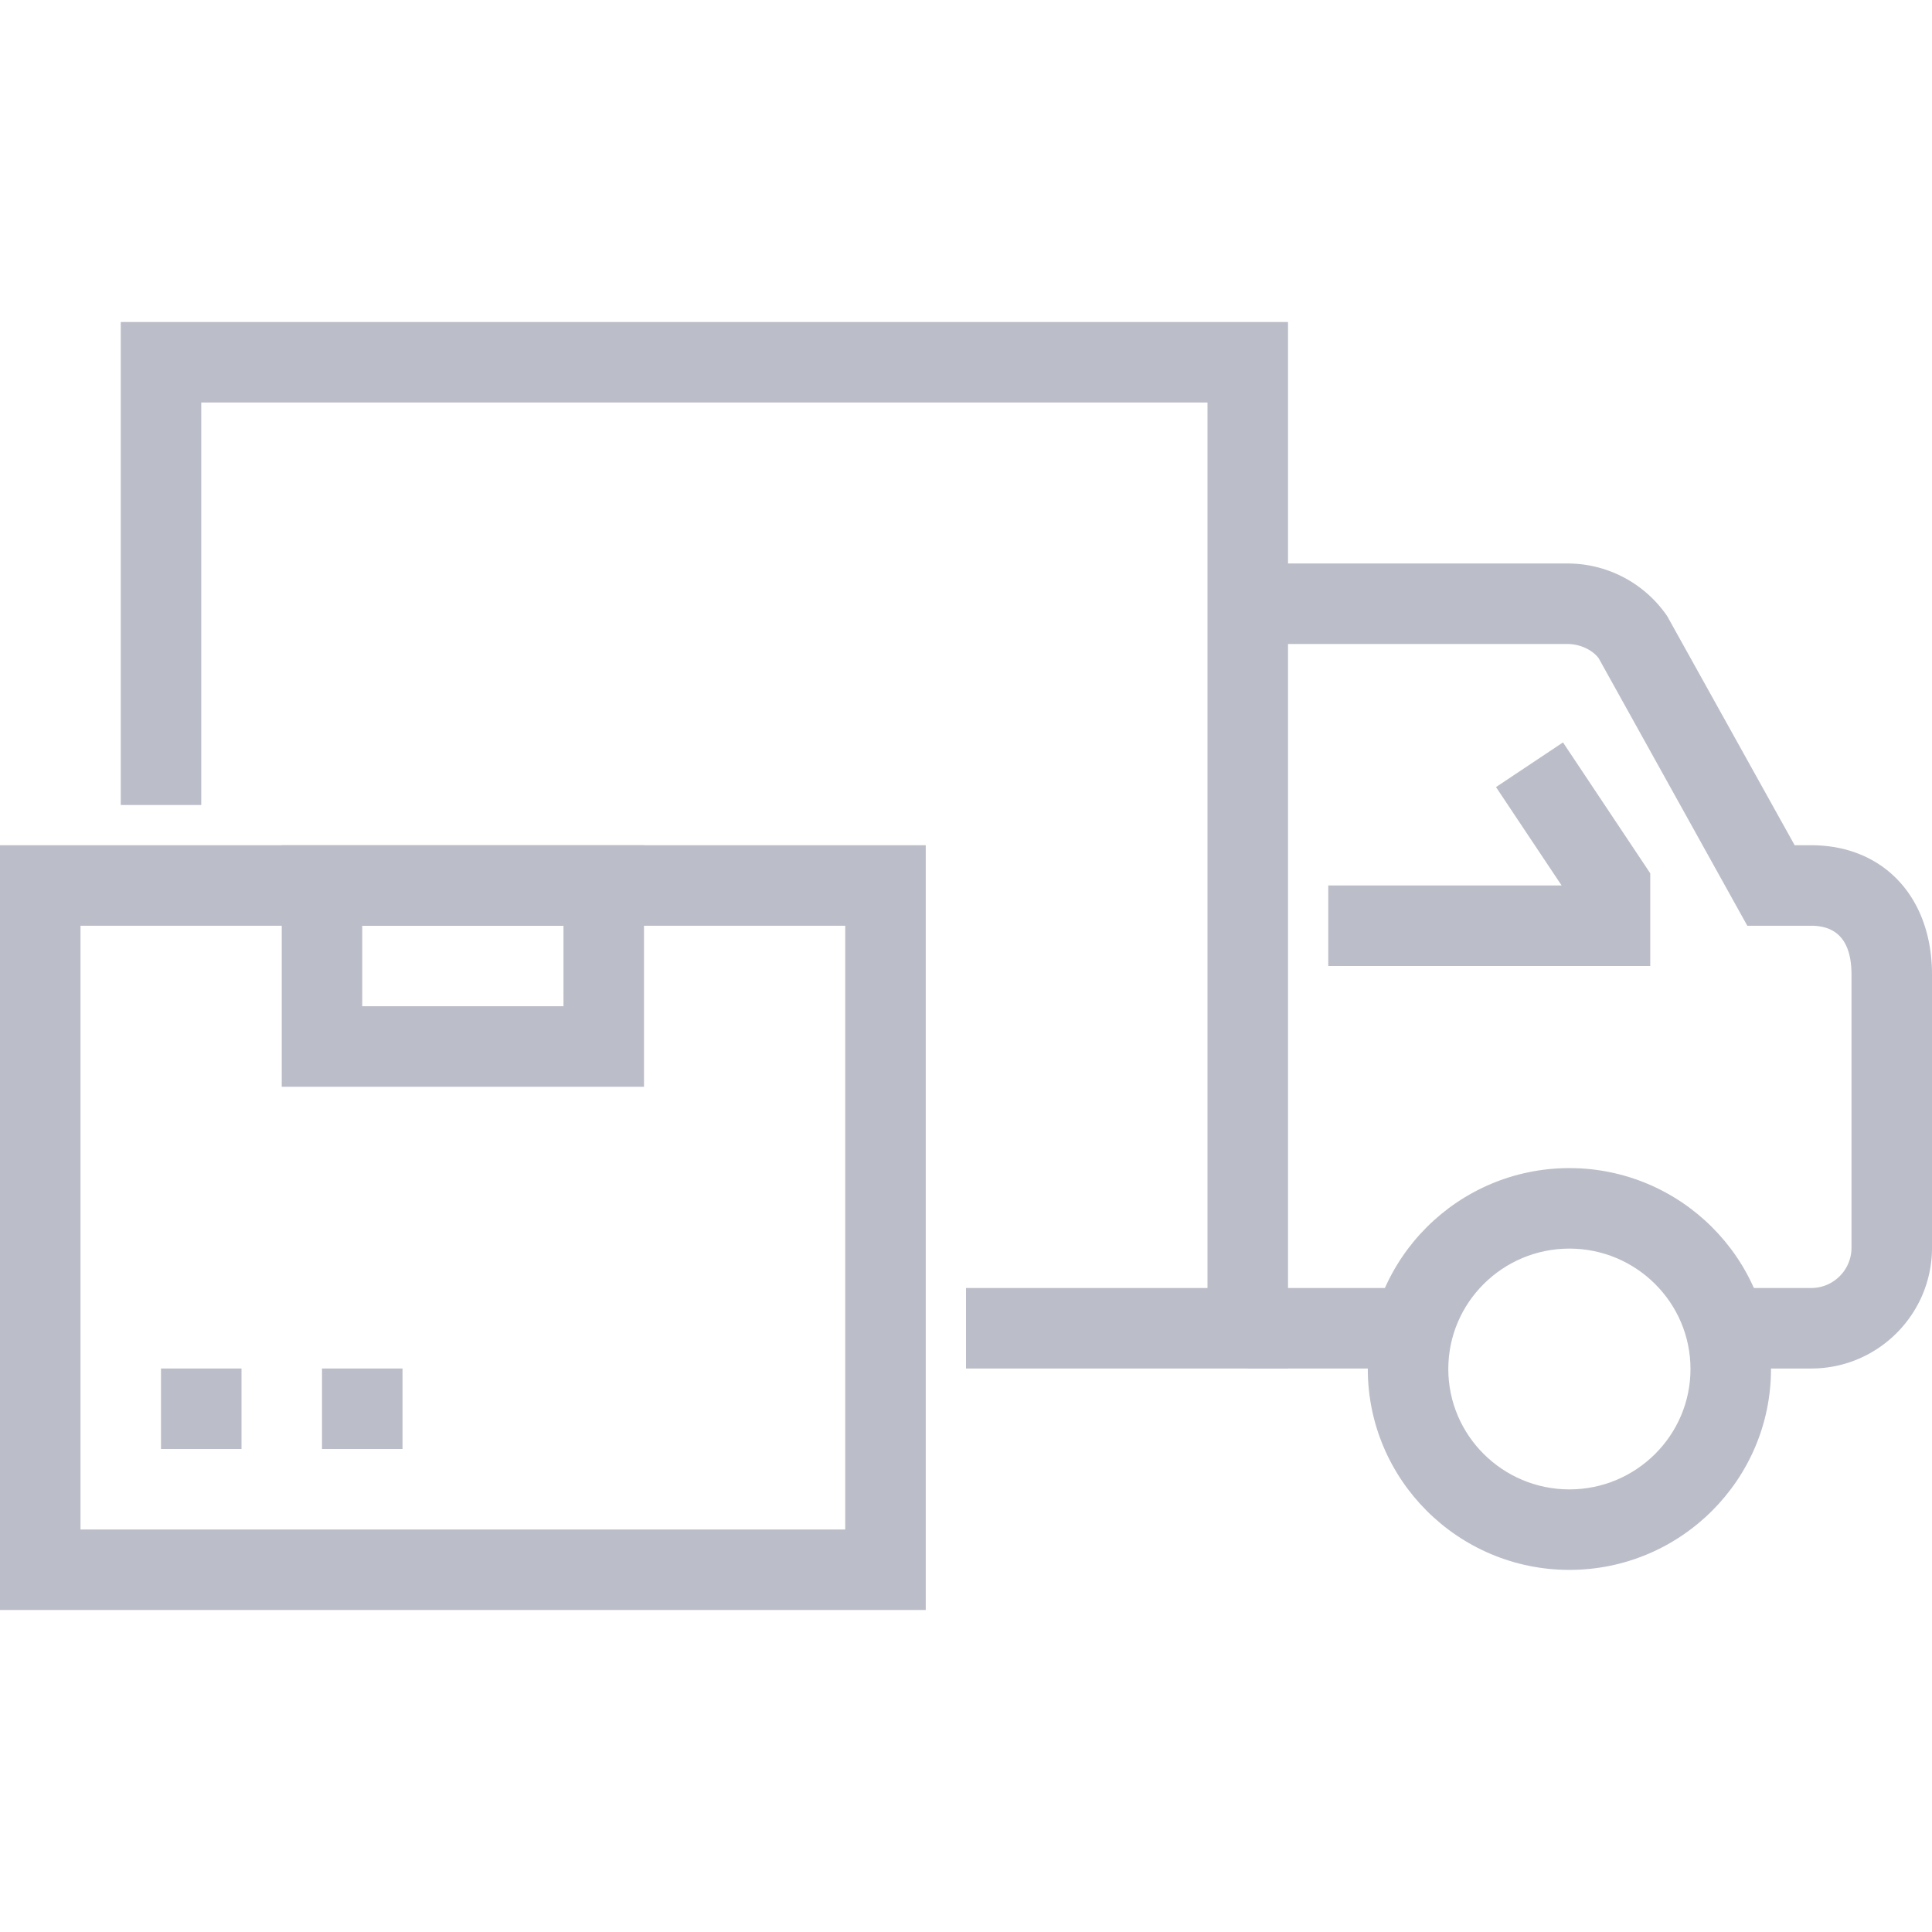
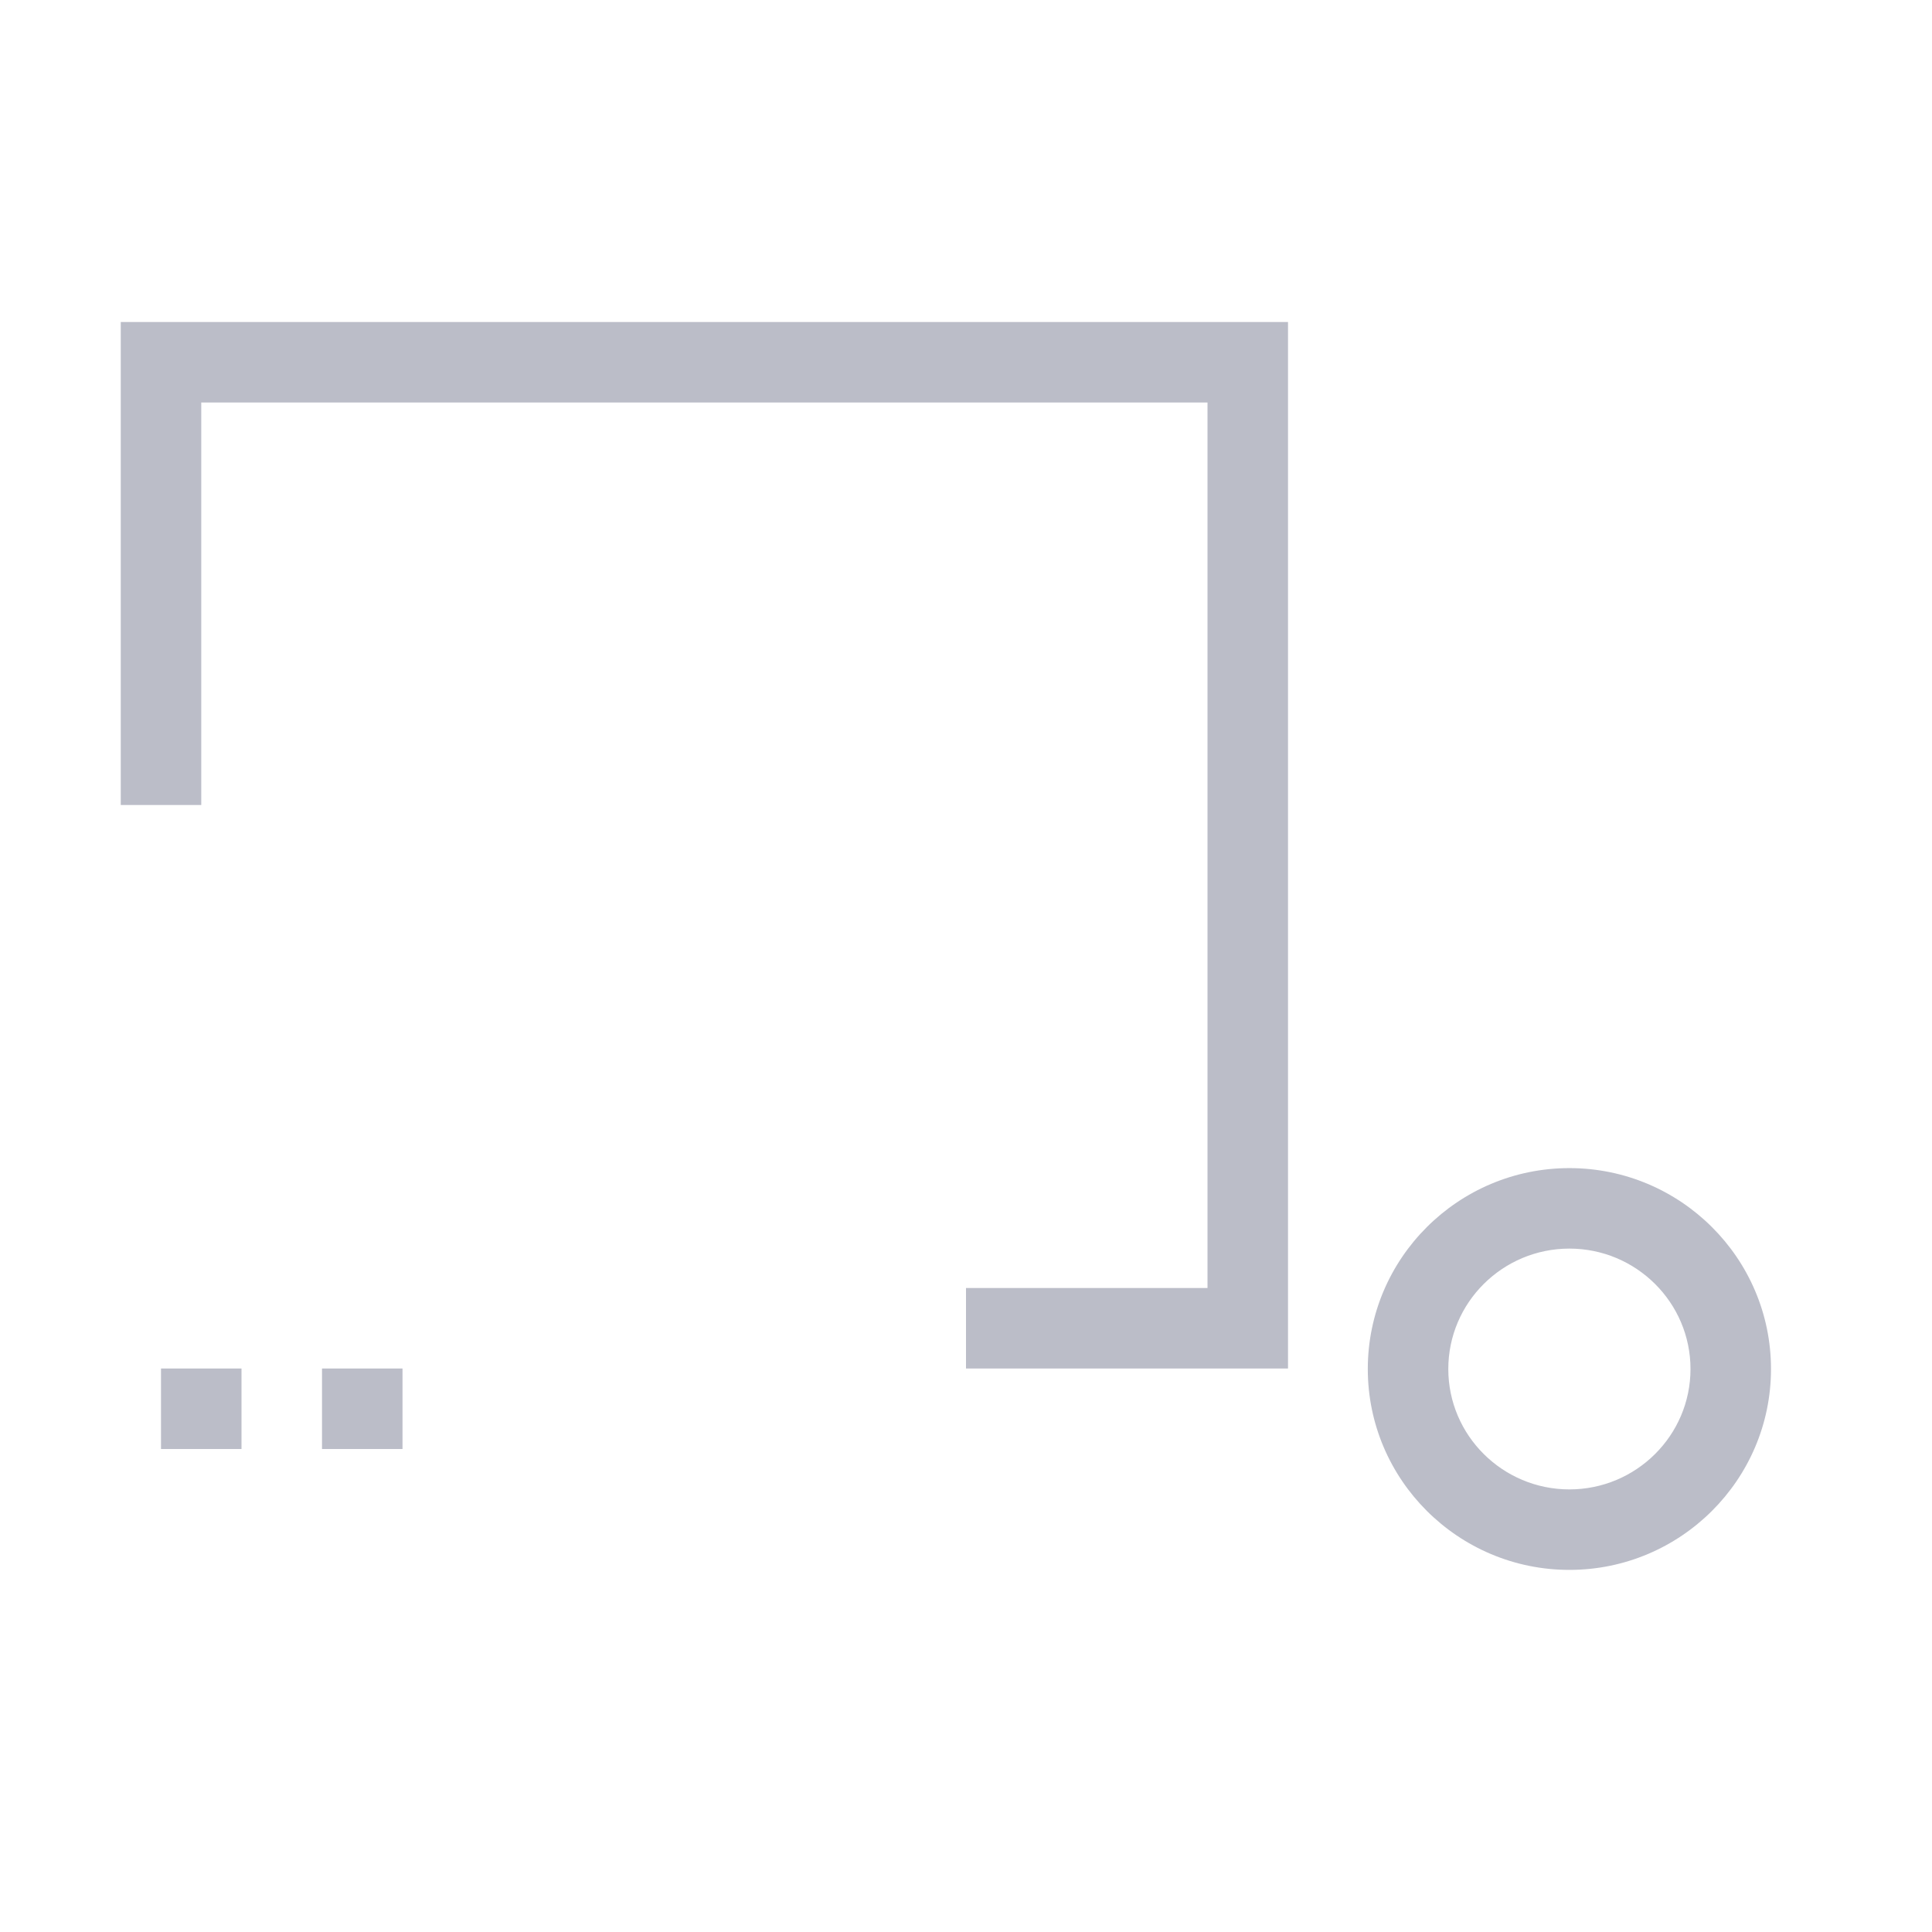
<svg xmlns="http://www.w3.org/2000/svg" preserveAspectRatio="xMidYMid meet" data-bbox="28.001 52.001 143.998 95.998" viewBox="28.001 52.001 143.998 95.998" height="200" width="200" data-type="color" role="presentation" aria-hidden="true" aria-label="">
  <defs>
    <style>#comp-lx900ew0__item1 svg [data-color="1"] {fill: #BBBDC8;}</style>
  </defs>
  <g>
    <path fill="#bbbdc8" d="M124 130h-24v-6h18V58H43.001v30h-6V52.001H124V130z" data-color="1" />
-     <path d="M97 147.999H28.001V91H97v56.999zM34.001 142H91V97H34.001v45z" fill="#bbbdc8" data-color="1" />
-     <path d="M76 109H49V91h27v18zm-21-6h15v-6H55v6z" fill="#bbbdc8" data-color="1" />
    <path fill="#bbbdc8" d="M46.001 130v6h-6v-6h6z" data-color="1" />
    <path fill="#bbbdc8" d="M58.001 130v6h-6v-6h6z" data-color="1" />
-     <path d="M162.999 130h-6v-6h6c1.654 0 3-1.346 3-3v-20.363c0-2.414-1.009-3.637-3-3.637h-4.765l-11.07-19.923c-.415-.587-1.343-1.077-2.334-1.077H121v-6h23.83a8.995 8.995 0 0 1 7.434 3.927L161.763 91h1.236c5.383 0 9 3.873 9 9.637V121c0 4.963-4.037 9-9 9z" fill="#bbbdc8" data-color="1" />
    <path d="M144.973 145.01c-8.285 0-15.026-6.718-15.026-14.973s6.741-14.973 15.026-14.973 15.026 6.718 15.026 14.973-6.741 14.973-15.026 14.973zm0-23.947c-4.977 0-9.026 4.025-9.026 8.974 0 4.948 4.049 8.974 9.026 8.974 4.977 0 9.026-4.025 9.026-8.974s-4.048-8.974-9.026-8.974z" fill="#bbbdc8" data-color="1" />
-     <path fill="#bbbdc8" d="M133 124v6h-12v-6h12z" data-color="1" />
-     <path fill="#bbbdc8" d="M150.999 100H127v-6h17.395l-4.892-7.336 4.993-3.328 6.503 9.756V100z" data-color="1" />
  </g>
</svg>